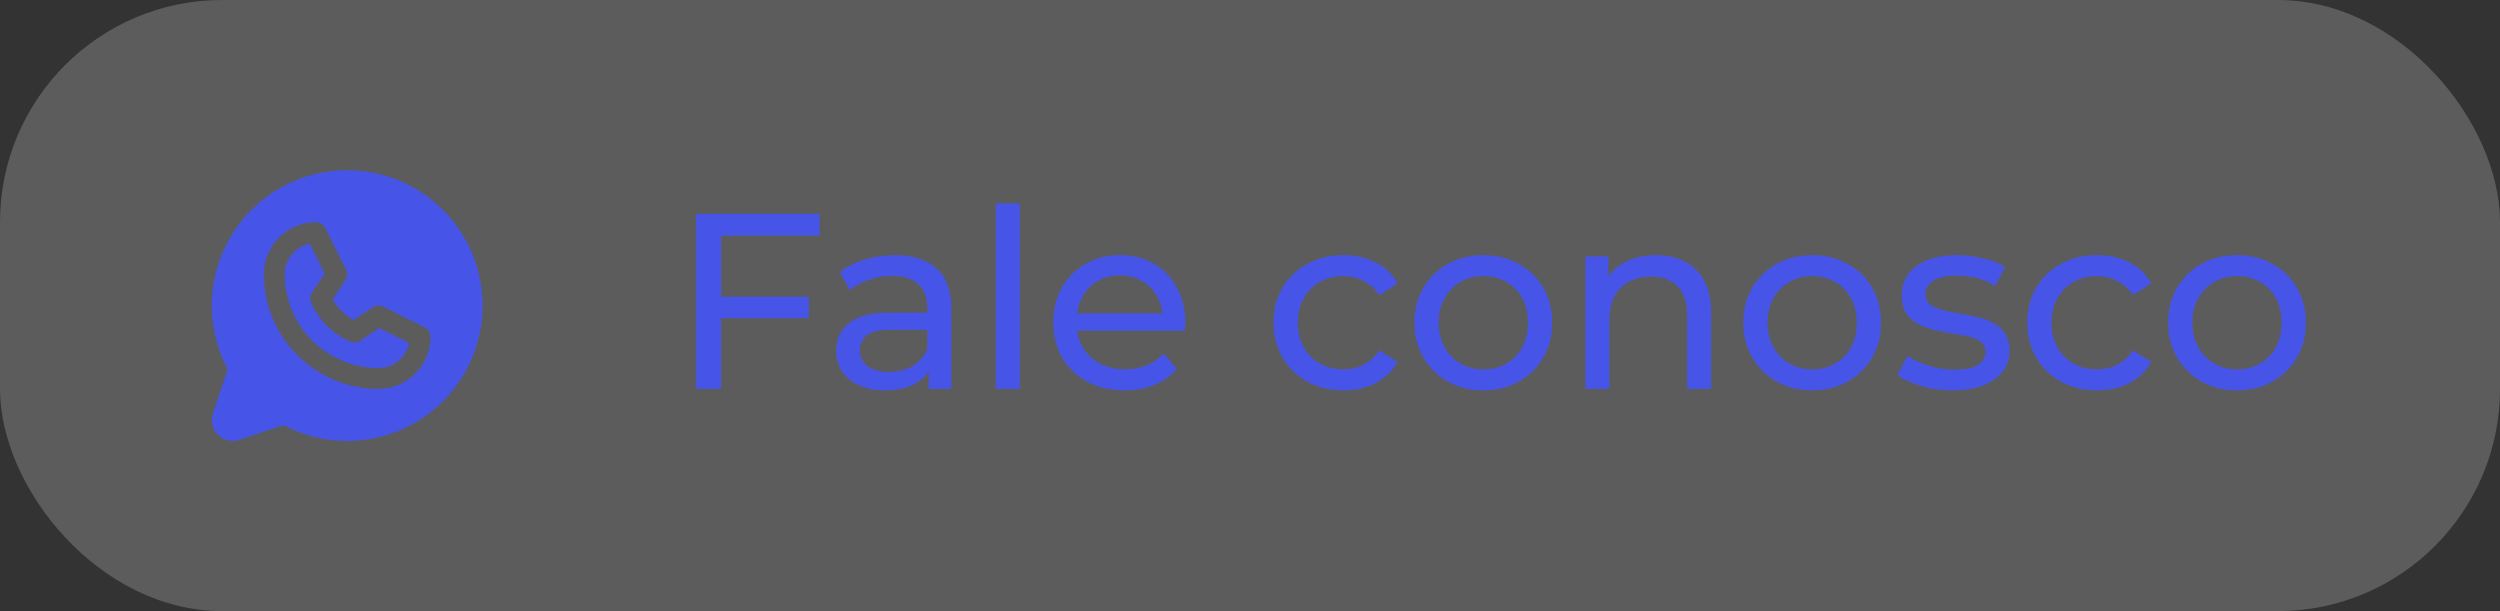
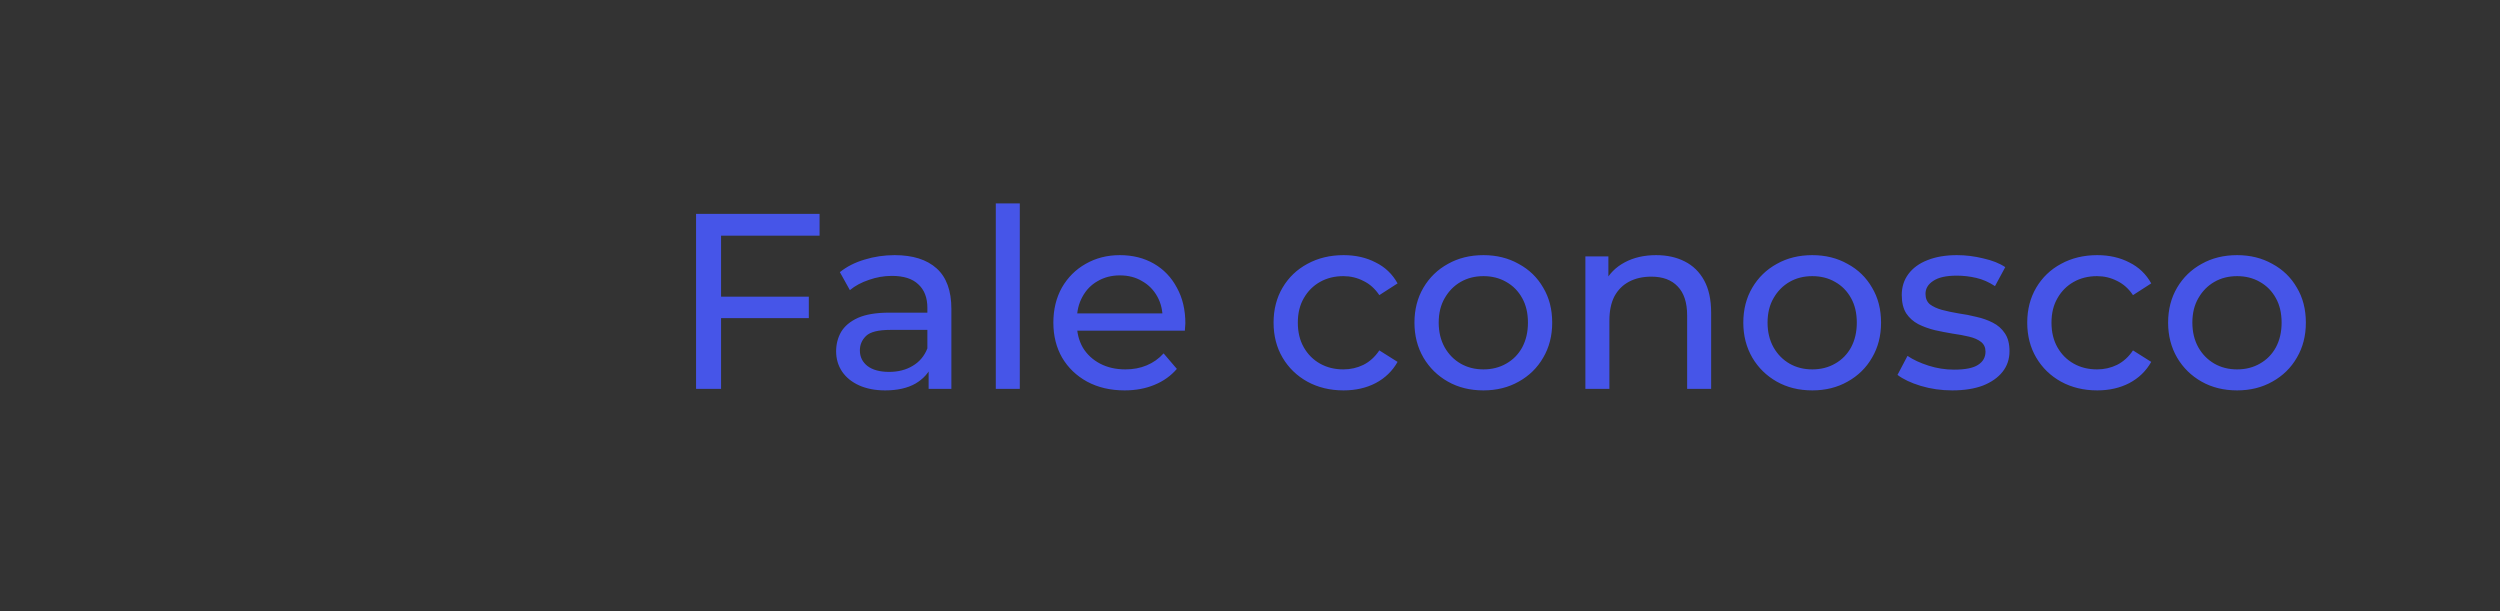
<svg xmlns="http://www.w3.org/2000/svg" width="180" height="44" viewBox="0 0 180 44" fill="none">
  <rect x="0" y="0" width="180" height="44" fill="#333333" stroke="none" />
-   <rect width="180" height="44" rx="16" fill="white" fill-opacity="0.2" />
-   <path d="M27.304 23.615L29.461 24.692C29.358 25.202 29.082 25.662 28.679 25.991C28.276 26.321 27.771 26.501 27.25 26.5C25.46 26.498 23.745 25.786 22.479 24.521C21.214 23.255 20.502 21.54 20.5 19.75C20.5 19.23 20.68 18.726 21.01 18.323C21.339 17.921 21.798 17.645 22.308 17.543L23.385 19.699L22.469 21.062C22.4 21.165 22.358 21.283 22.346 21.406C22.334 21.529 22.353 21.653 22.4 21.767C22.937 23.042 23.951 24.056 25.227 24.593C25.341 24.643 25.466 24.663 25.59 24.652C25.714 24.641 25.834 24.6 25.938 24.531L27.304 23.615ZM34.75 22C34.75 23.683 34.315 25.338 33.486 26.803C32.657 28.268 31.463 29.494 30.02 30.36C28.577 31.227 26.934 31.706 25.251 31.749C23.569 31.792 21.903 31.399 20.418 30.608L17.225 31.672C16.961 31.76 16.677 31.773 16.406 31.709C16.135 31.645 15.887 31.507 15.69 31.31C15.493 31.113 15.355 30.865 15.291 30.594C15.227 30.323 15.24 30.039 15.328 29.775L16.392 26.582C15.696 25.275 15.308 23.826 15.256 22.346C15.204 20.866 15.49 19.393 16.092 18.04C16.694 16.687 17.597 15.489 18.731 14.537C19.865 13.584 21.202 12.903 22.639 12.544C24.076 12.186 25.575 12.159 27.024 12.466C28.473 12.774 29.833 13.407 31 14.319C32.167 15.23 33.112 16.396 33.762 17.727C34.411 19.058 34.749 20.519 34.75 22ZM31 24.25C31 24.111 30.961 23.974 30.888 23.855C30.815 23.737 30.71 23.641 30.586 23.579L27.586 22.079C27.468 22.02 27.336 21.993 27.204 22.002C27.073 22.01 26.945 22.052 26.836 22.126L25.458 23.044C24.826 22.697 24.306 22.177 23.958 21.544L24.877 20.167C24.95 20.057 24.993 19.93 25.001 19.799C25.01 19.667 24.983 19.535 24.924 19.417L23.424 16.417C23.362 16.292 23.266 16.186 23.147 16.112C23.027 16.038 22.89 16 22.75 16C21.755 16 20.802 16.395 20.098 17.098C19.395 17.802 19 18.755 19 19.75C19.003 21.937 19.872 24.034 21.419 25.581C22.966 27.128 25.063 27.997 27.25 28C27.742 28 28.23 27.903 28.685 27.715C29.14 27.526 29.553 27.25 29.902 26.902C30.25 26.553 30.526 26.14 30.715 25.685C30.903 25.23 31 24.742 31 24.25Z" fill="#4655E8" />
  <path d="M51.737 21.358H58.235V22.906H51.737V21.358ZM51.917 28H50.117V15.4H59.009V16.966H51.917V28ZM66.861 28V25.984L66.771 25.606V22.168C66.771 21.436 66.555 20.872 66.123 20.476C65.703 20.068 65.067 19.864 64.215 19.864C63.651 19.864 63.099 19.96 62.559 20.152C62.019 20.332 61.563 20.578 61.191 20.89L60.471 19.594C60.963 19.198 61.551 18.898 62.235 18.694C62.931 18.478 63.657 18.37 64.413 18.37C65.721 18.37 66.729 18.688 67.437 19.324C68.145 19.96 68.499 20.932 68.499 22.24V28H66.861ZM63.729 28.108C63.021 28.108 62.397 27.988 61.857 27.748C61.329 27.508 60.921 27.178 60.633 26.758C60.345 26.326 60.201 25.84 60.201 25.3C60.201 24.784 60.321 24.316 60.561 23.896C60.813 23.476 61.215 23.14 61.767 22.888C62.331 22.636 63.087 22.51 64.035 22.51H67.059V23.752H64.107C63.243 23.752 62.661 23.896 62.361 24.184C62.061 24.472 61.911 24.82 61.911 25.228C61.911 25.696 62.097 26.074 62.469 26.362C62.841 26.638 63.357 26.776 64.017 26.776C64.665 26.776 65.229 26.632 65.709 26.344C66.201 26.056 66.555 25.636 66.771 25.084L67.113 26.272C66.885 26.836 66.483 27.286 65.907 27.622C65.331 27.946 64.605 28.108 63.729 28.108ZM71.697 28V14.644H73.425V28H71.697ZM80.972 28.108C79.952 28.108 79.052 27.898 78.272 27.478C77.504 27.058 76.904 26.482 76.472 25.75C76.052 25.018 75.842 24.178 75.842 23.23C75.842 22.282 76.046 21.442 76.454 20.71C76.874 19.978 77.444 19.408 78.164 19C78.896 18.58 79.718 18.37 80.63 18.37C81.554 18.37 82.37 18.574 83.078 18.982C83.786 19.39 84.338 19.966 84.734 20.71C85.142 21.442 85.346 22.3 85.346 23.284C85.346 23.356 85.34 23.44 85.328 23.536C85.328 23.632 85.322 23.722 85.31 23.806H77.192V22.564H84.41L83.708 22.996C83.72 22.384 83.594 21.838 83.33 21.358C83.066 20.878 82.7 20.506 82.232 20.242C81.776 19.966 81.242 19.828 80.63 19.828C80.03 19.828 79.496 19.966 79.028 20.242C78.56 20.506 78.194 20.884 77.93 21.376C77.666 21.856 77.534 22.408 77.534 23.032V23.32C77.534 23.956 77.678 24.526 77.966 25.03C78.266 25.522 78.68 25.906 79.208 26.182C79.736 26.458 80.342 26.596 81.026 26.596C81.59 26.596 82.1 26.5 82.556 26.308C83.024 26.116 83.432 25.828 83.78 25.444L84.734 26.56C84.302 27.064 83.762 27.448 83.114 27.712C82.478 27.976 81.764 28.108 80.972 28.108ZM96.737 28.108C95.765 28.108 94.895 27.898 94.127 27.478C93.371 27.058 92.777 26.482 92.345 25.75C91.913 25.018 91.697 24.178 91.697 23.23C91.697 22.282 91.913 21.442 92.345 20.71C92.777 19.978 93.371 19.408 94.127 19C94.895 18.58 95.765 18.37 96.737 18.37C97.601 18.37 98.369 18.544 99.041 18.892C99.725 19.228 100.253 19.732 100.625 20.404L99.311 21.25C98.999 20.782 98.615 20.44 98.159 20.224C97.715 19.996 97.235 19.882 96.719 19.882C96.095 19.882 95.537 20.02 95.045 20.296C94.553 20.572 94.163 20.962 93.875 21.466C93.587 21.958 93.443 22.546 93.443 23.23C93.443 23.914 93.587 24.508 93.875 25.012C94.163 25.516 94.553 25.906 95.045 26.182C95.537 26.458 96.095 26.596 96.719 26.596C97.235 26.596 97.715 26.488 98.159 26.272C98.615 26.044 98.999 25.696 99.311 25.228L100.625 26.056C100.253 26.716 99.725 27.226 99.041 27.586C98.369 27.934 97.601 28.108 96.737 28.108ZM106.808 28.108C105.848 28.108 104.996 27.898 104.252 27.478C103.508 27.058 102.92 26.482 102.488 25.75C102.056 25.006 101.84 24.166 101.84 23.23C101.84 22.282 102.056 21.442 102.488 20.71C102.92 19.978 103.508 19.408 104.252 19C104.996 18.58 105.848 18.37 106.808 18.37C107.756 18.37 108.602 18.58 109.346 19C110.102 19.408 110.69 19.978 111.11 20.71C111.542 21.43 111.758 22.27 111.758 23.23C111.758 24.178 111.542 25.018 111.11 25.75C110.69 26.482 110.102 27.058 109.346 27.478C108.602 27.898 107.756 28.108 106.808 28.108ZM106.808 26.596C107.42 26.596 107.966 26.458 108.446 26.182C108.938 25.906 109.322 25.516 109.598 25.012C109.874 24.496 110.012 23.902 110.012 23.23C110.012 22.546 109.874 21.958 109.598 21.466C109.322 20.962 108.938 20.572 108.446 20.296C107.966 20.02 107.42 19.882 106.808 19.882C106.196 19.882 105.65 20.02 105.17 20.296C104.69 20.572 104.306 20.962 104.018 21.466C103.73 21.958 103.586 22.546 103.586 23.23C103.586 23.902 103.73 24.496 104.018 25.012C104.306 25.516 104.69 25.906 105.17 26.182C105.65 26.458 106.196 26.596 106.808 26.596ZM119.242 18.37C120.022 18.37 120.706 18.52 121.294 18.82C121.894 19.12 122.362 19.576 122.698 20.188C123.034 20.8 123.202 21.574 123.202 22.51V28H121.474V22.708C121.474 21.784 121.246 21.088 120.79 20.62C120.346 20.152 119.716 19.918 118.9 19.918C118.288 19.918 117.754 20.038 117.298 20.278C116.842 20.518 116.488 20.872 116.236 21.34C115.996 21.808 115.876 22.39 115.876 23.086V28H114.148V18.46H115.804V21.034L115.534 20.35C115.846 19.726 116.326 19.24 116.974 18.892C117.622 18.544 118.378 18.37 119.242 18.37ZM130.486 28.108C129.526 28.108 128.674 27.898 127.93 27.478C127.186 27.058 126.598 26.482 126.166 25.75C125.734 25.006 125.518 24.166 125.518 23.23C125.518 22.282 125.734 21.442 126.166 20.71C126.598 19.978 127.186 19.408 127.93 19C128.674 18.58 129.526 18.37 130.486 18.37C131.434 18.37 132.28 18.58 133.024 19C133.78 19.408 134.368 19.978 134.788 20.71C135.22 21.43 135.436 22.27 135.436 23.23C135.436 24.178 135.22 25.018 134.788 25.75C134.368 26.482 133.78 27.058 133.024 27.478C132.28 27.898 131.434 28.108 130.486 28.108ZM130.486 26.596C131.098 26.596 131.644 26.458 132.124 26.182C132.616 25.906 133 25.516 133.276 25.012C133.552 24.496 133.69 23.902 133.69 23.23C133.69 22.546 133.552 21.958 133.276 21.466C133 20.962 132.616 20.572 132.124 20.296C131.644 20.02 131.098 19.882 130.486 19.882C129.874 19.882 129.328 20.02 128.848 20.296C128.368 20.572 127.984 20.962 127.696 21.466C127.408 21.958 127.264 22.546 127.264 23.23C127.264 23.902 127.408 24.496 127.696 25.012C127.984 25.516 128.368 25.906 128.848 26.182C129.328 26.458 129.874 26.596 130.486 26.596ZM140.562 28.108C139.77 28.108 139.014 28 138.294 27.784C137.586 27.568 137.028 27.304 136.62 26.992L137.34 25.624C137.748 25.9 138.252 26.134 138.852 26.326C139.452 26.518 140.064 26.614 140.688 26.614C141.492 26.614 142.068 26.5 142.416 26.272C142.776 26.044 142.956 25.726 142.956 25.318C142.956 25.018 142.848 24.784 142.632 24.616C142.416 24.448 142.128 24.322 141.768 24.238C141.42 24.154 141.03 24.082 140.598 24.022C140.166 23.95 139.734 23.866 139.302 23.77C138.87 23.662 138.474 23.518 138.114 23.338C137.754 23.146 137.466 22.888 137.25 22.564C137.034 22.228 136.926 21.784 136.926 21.232C136.926 20.656 137.088 20.152 137.412 19.72C137.736 19.288 138.192 18.958 138.78 18.73C139.38 18.49 140.088 18.37 140.904 18.37C141.528 18.37 142.158 18.448 142.794 18.604C143.442 18.748 143.97 18.958 144.378 19.234L143.64 20.602C143.208 20.314 142.758 20.116 142.29 20.008C141.822 19.9 141.354 19.846 140.886 19.846C140.13 19.846 139.566 19.972 139.194 20.224C138.822 20.464 138.636 20.776 138.636 21.16C138.636 21.484 138.744 21.736 138.96 21.916C139.188 22.084 139.476 22.216 139.824 22.312C140.184 22.408 140.58 22.492 141.012 22.564C141.444 22.624 141.876 22.708 142.308 22.816C142.74 22.912 143.13 23.05 143.478 23.23C143.838 23.41 144.126 23.662 144.342 23.986C144.57 24.31 144.684 24.742 144.684 25.282C144.684 25.858 144.516 26.356 144.18 26.776C143.844 27.196 143.37 27.526 142.758 27.766C142.146 27.994 141.414 28.108 140.562 28.108ZM151.001 28.108C150.029 28.108 149.159 27.898 148.391 27.478C147.635 27.058 147.041 26.482 146.609 25.75C146.177 25.018 145.961 24.178 145.961 23.23C145.961 22.282 146.177 21.442 146.609 20.71C147.041 19.978 147.635 19.408 148.391 19C149.159 18.58 150.029 18.37 151.001 18.37C151.865 18.37 152.633 18.544 153.305 18.892C153.989 19.228 154.517 19.732 154.889 20.404L153.575 21.25C153.263 20.782 152.879 20.44 152.423 20.224C151.979 19.996 151.499 19.882 150.983 19.882C150.359 19.882 149.801 20.02 149.309 20.296C148.817 20.572 148.427 20.962 148.139 21.466C147.851 21.958 147.707 22.546 147.707 23.23C147.707 23.914 147.851 24.508 148.139 25.012C148.427 25.516 148.817 25.906 149.309 26.182C149.801 26.458 150.359 26.596 150.983 26.596C151.499 26.596 151.979 26.488 152.423 26.272C152.879 26.044 153.263 25.696 153.575 25.228L154.889 26.056C154.517 26.716 153.989 27.226 153.305 27.586C152.633 27.934 151.865 28.108 151.001 28.108ZM161.072 28.108C160.112 28.108 159.26 27.898 158.516 27.478C157.772 27.058 157.184 26.482 156.752 25.75C156.32 25.006 156.104 24.166 156.104 23.23C156.104 22.282 156.32 21.442 156.752 20.71C157.184 19.978 157.772 19.408 158.516 19C159.26 18.58 160.112 18.37 161.072 18.37C162.02 18.37 162.866 18.58 163.61 19C164.366 19.408 164.954 19.978 165.374 20.71C165.806 21.43 166.022 22.27 166.022 23.23C166.022 24.178 165.806 25.018 165.374 25.75C164.954 26.482 164.366 27.058 163.61 27.478C162.866 27.898 162.02 28.108 161.072 28.108ZM161.072 26.596C161.684 26.596 162.23 26.458 162.71 26.182C163.202 25.906 163.586 25.516 163.862 25.012C164.138 24.496 164.276 23.902 164.276 23.23C164.276 22.546 164.138 21.958 163.862 21.466C163.586 20.962 163.202 20.572 162.71 20.296C162.23 20.02 161.684 19.882 161.072 19.882C160.46 19.882 159.914 20.02 159.434 20.296C158.954 20.572 158.57 20.962 158.282 21.466C157.994 21.958 157.85 22.546 157.85 23.23C157.85 23.902 157.994 24.496 158.282 25.012C158.57 25.516 158.954 25.906 159.434 26.182C159.914 26.458 160.46 26.596 161.072 26.596Z" fill="#4655E8" />
</svg>